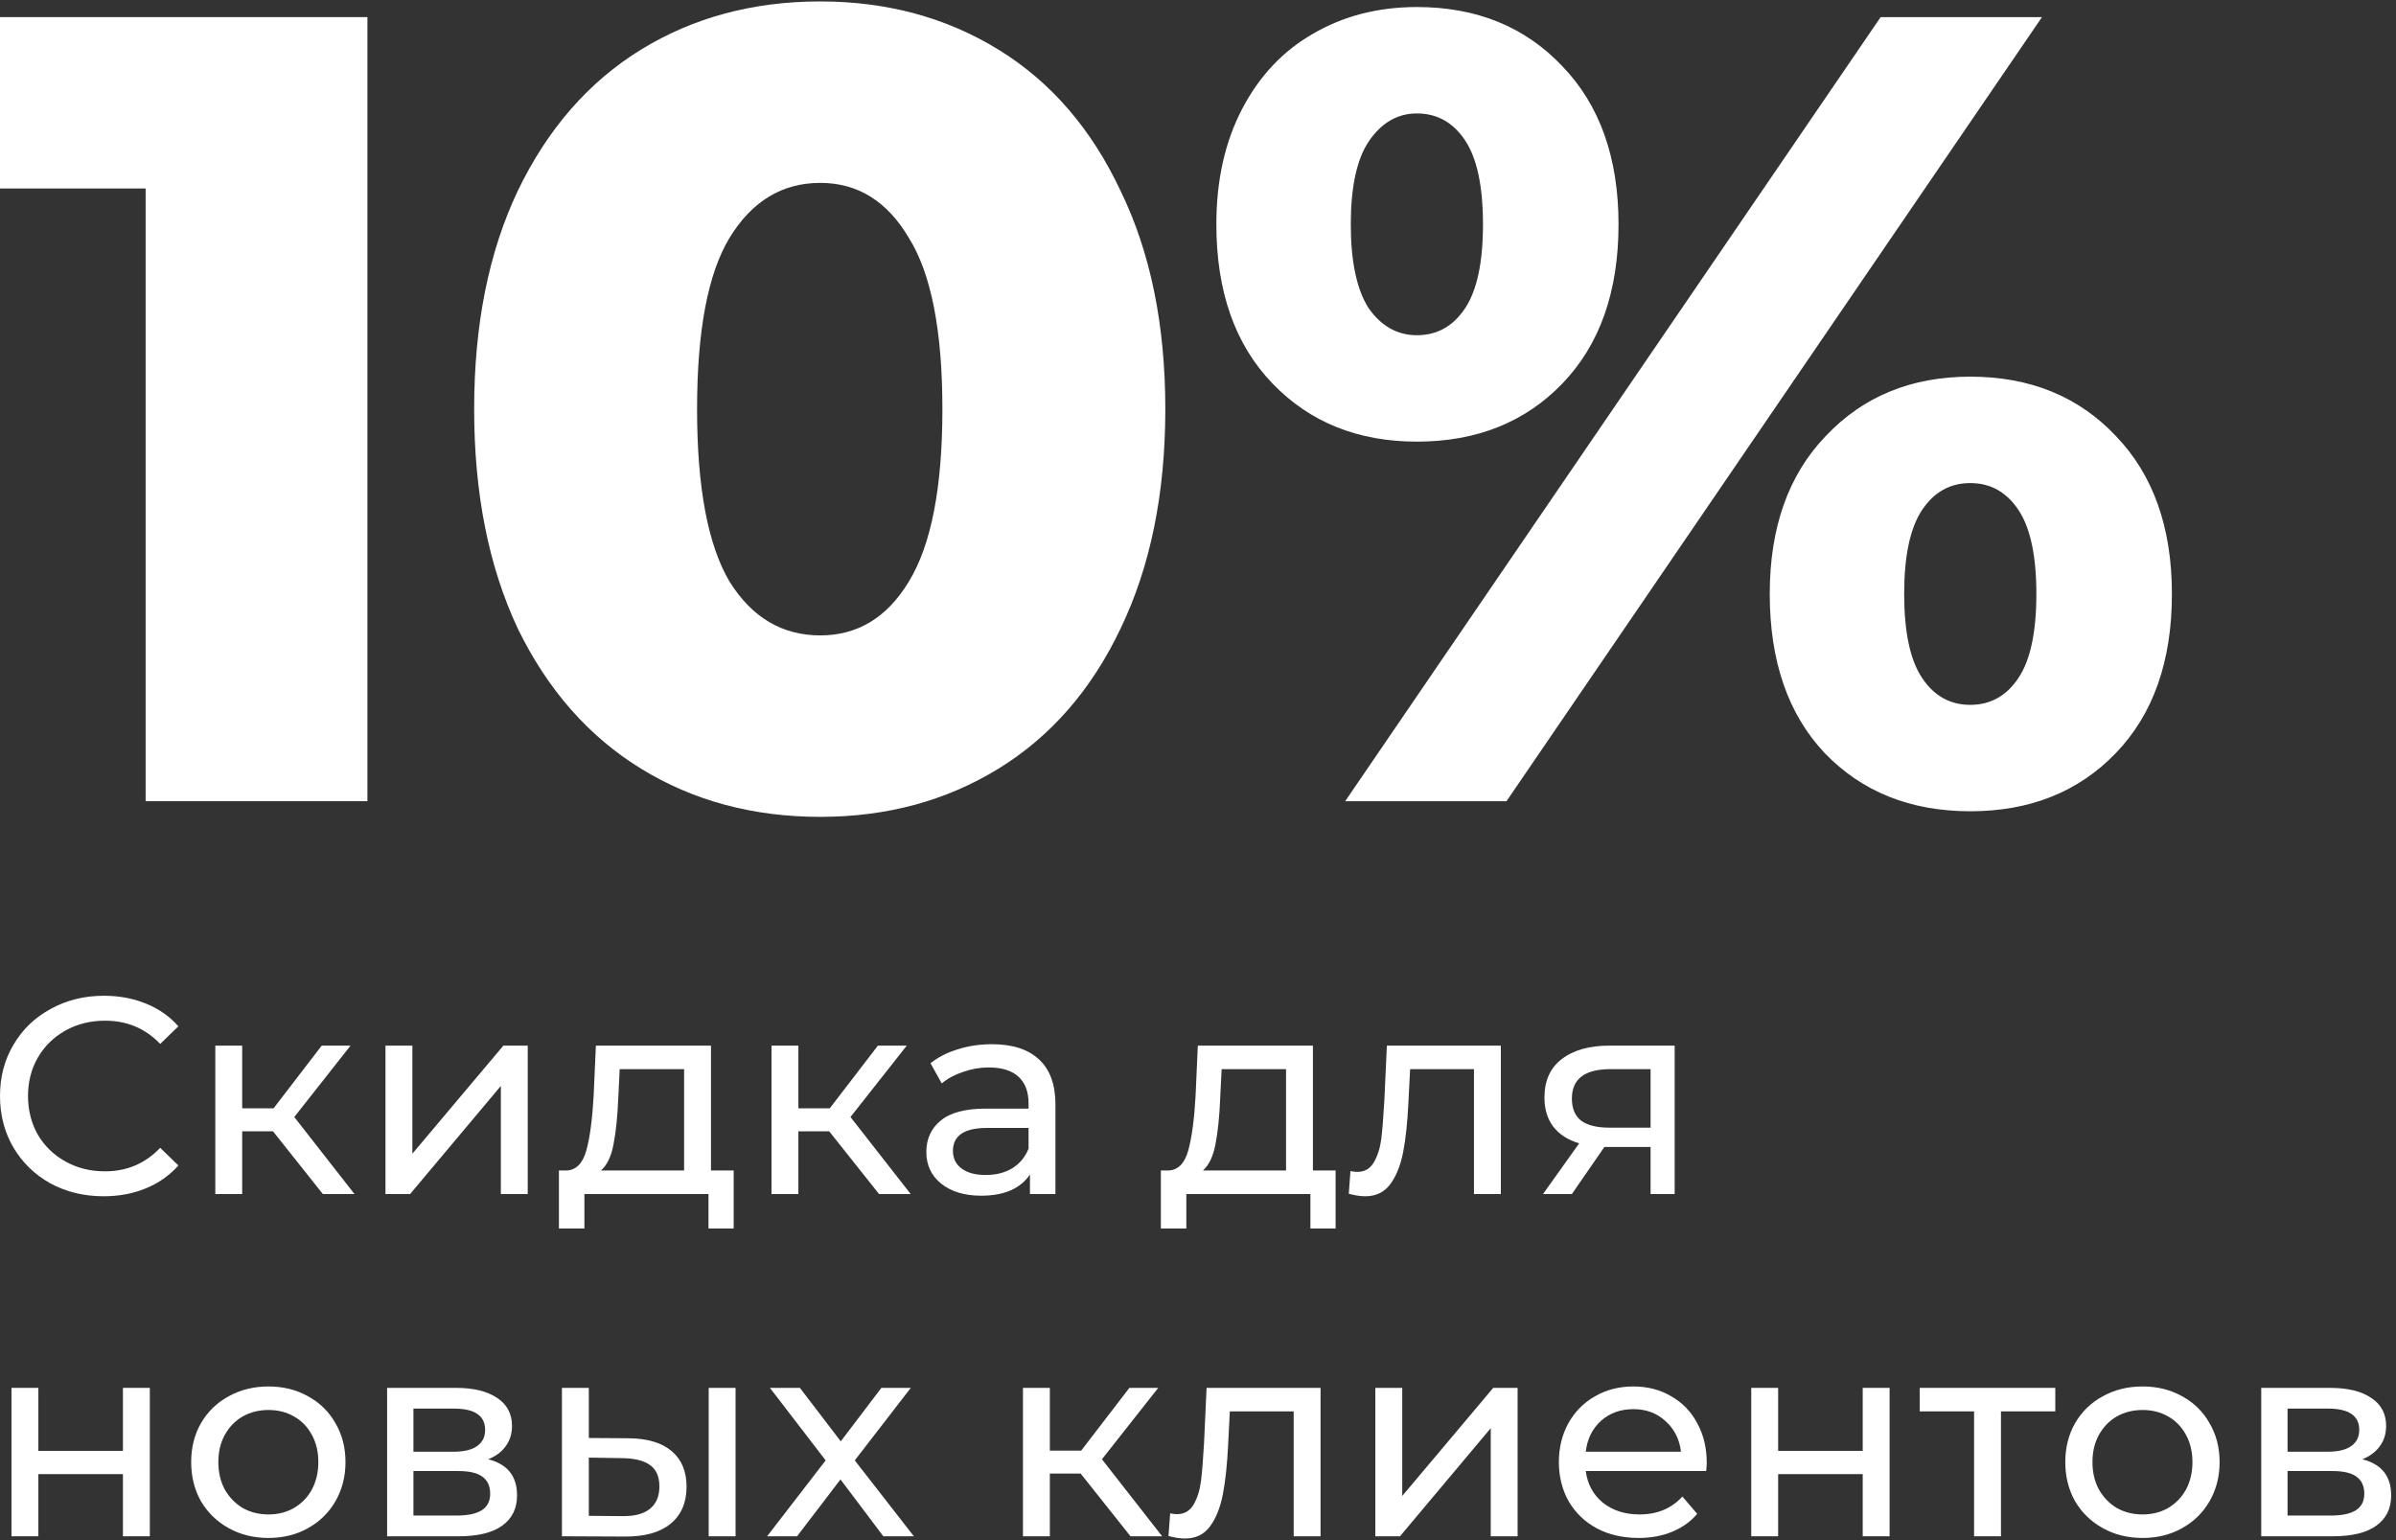
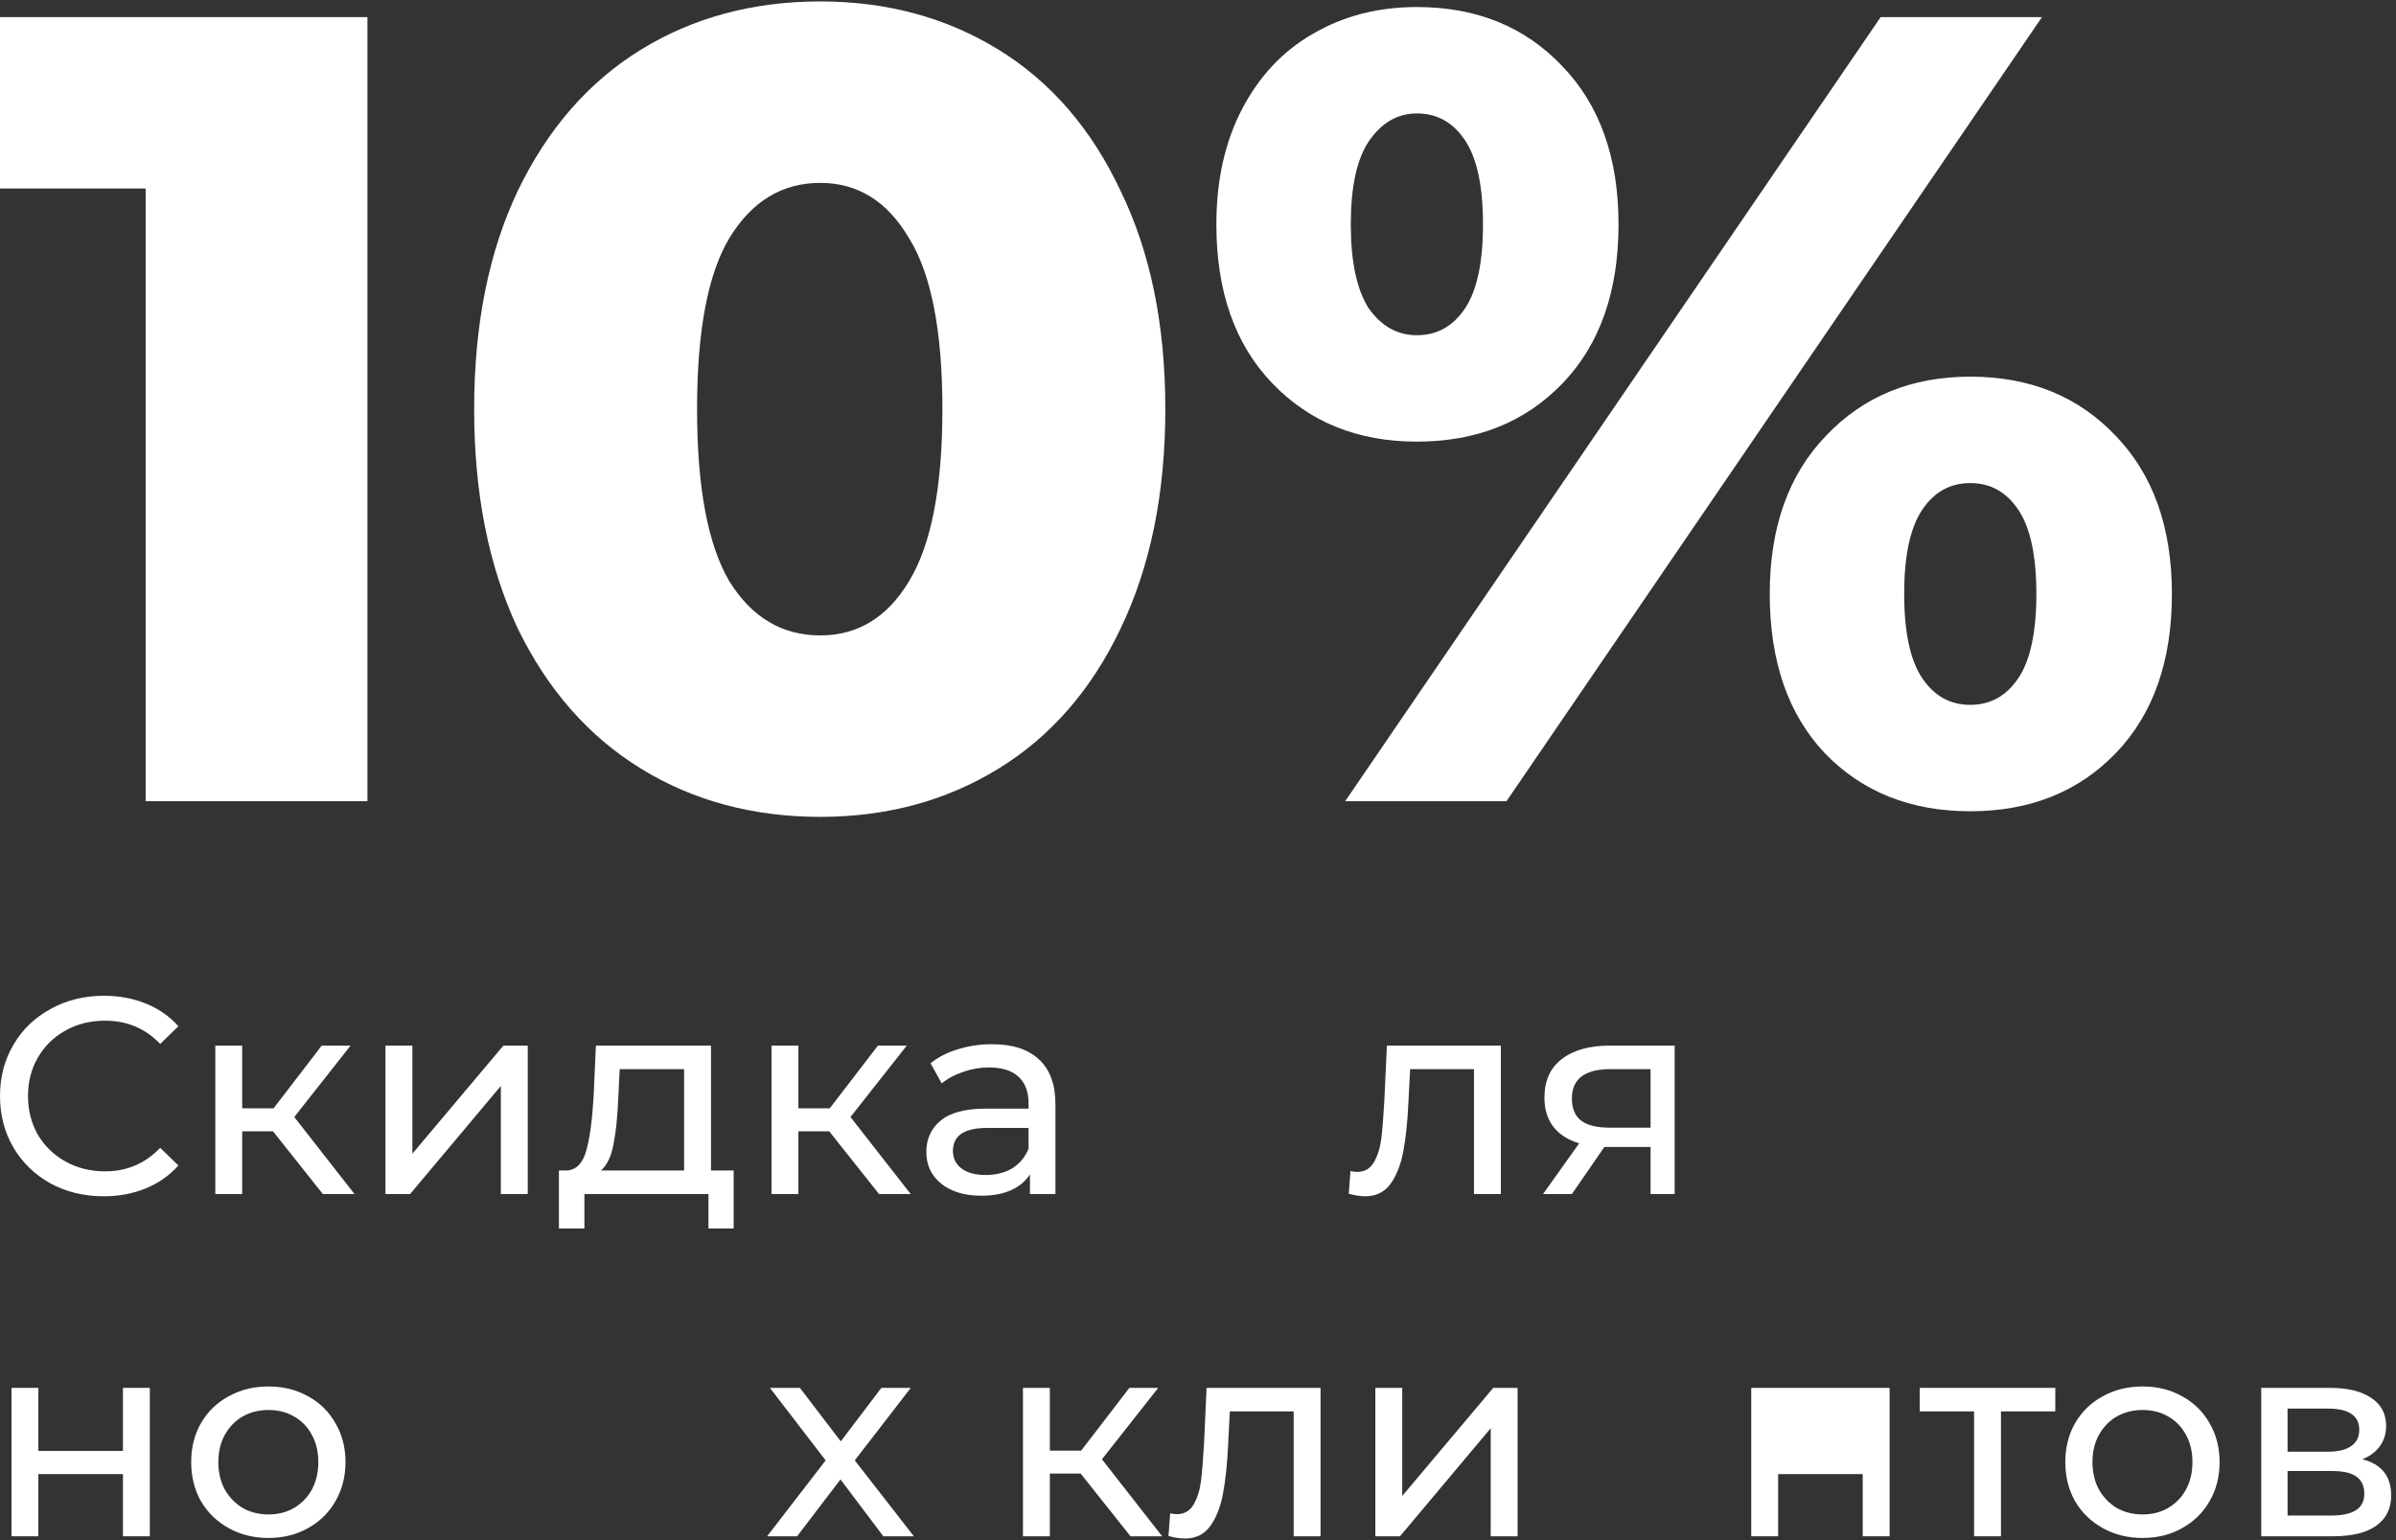
<svg xmlns="http://www.w3.org/2000/svg" width="308" height="198" viewBox="0 0 308 198" fill="none">
  <rect x="0" y="0" width="308" height="198" fill="#333333" stroke="none" />
  <path d="M13.32 153.792C10.8 153.792 8.52 153.24 6.48 152.136C4.464 151.008 2.88 149.472 1.728 147.528C0.576 145.56 0 143.352 0 140.904C0 138.456 0.576 136.26 1.728 134.316C2.88 132.348 4.476 130.812 6.516 129.708C8.556 128.58 10.836 128.016 13.356 128.016C15.324 128.016 17.124 128.352 18.756 129.024C20.388 129.672 21.78 130.644 22.932 131.94L20.592 134.208C18.696 132.216 16.332 131.22 13.5 131.22C11.628 131.22 9.936 131.64 8.424 132.48C6.912 133.32 5.724 134.484 4.86 135.972C4.02 137.436 3.6 139.08 3.6 140.904C3.6 142.728 4.02 144.384 4.86 145.872C5.724 147.336 6.912 148.488 8.424 149.328C9.936 150.168 11.628 150.588 13.5 150.588C16.308 150.588 18.672 149.58 20.592 147.564L22.932 149.832C21.78 151.128 20.376 152.112 18.72 152.784C17.088 153.456 15.288 153.792 13.32 153.792Z" fill="white" />
  <path d="M35.092 145.44H31.132V153.504H27.676V134.424H31.132V142.488H35.164L41.356 134.424H45.064L37.828 143.604L45.568 153.504H41.5L35.092 145.44Z" fill="white" />
  <path d="M49.551 134.424H53.008V148.32L64.707 134.424H67.84V153.504H64.383V139.608L52.719 153.504H49.551V134.424Z" fill="white" />
  <path d="M94.312 150.48V157.932H91.072V153.504H75.124V157.932H71.848V150.48H72.856C74.08 150.408 74.92 149.544 75.376 147.888C75.832 146.232 76.144 143.892 76.312 140.868L76.6 134.424H91.396V150.48H94.312ZM79.48 141.12C79.384 143.52 79.18 145.512 78.868 147.096C78.58 148.656 78.04 149.784 77.248 150.48H87.94V137.448H79.66L79.48 141.12Z" fill="white" />
  <path d="M106.59 145.44H102.63V153.504H99.174V134.424H102.63V142.488H106.662L112.854 134.424H116.562L109.326 143.604L117.066 153.504H112.998L106.59 145.44Z" fill="white" />
  <path d="M127.502 134.244C130.142 134.244 132.158 134.892 133.55 136.188C134.966 137.484 135.674 139.416 135.674 141.984V153.504H132.398V150.984C131.822 151.872 130.994 152.556 129.914 153.036C128.858 153.492 127.598 153.72 126.134 153.72C123.998 153.72 122.282 153.204 120.986 152.172C119.714 151.14 119.078 149.784 119.078 148.104C119.078 146.424 119.69 145.08 120.914 144.072C122.138 143.04 124.082 142.524 126.746 142.524H132.218V141.84C132.218 140.352 131.786 139.212 130.922 138.42C130.058 137.628 128.786 137.232 127.106 137.232C125.978 137.232 124.874 137.424 123.794 137.808C122.714 138.168 121.802 138.66 121.058 139.284L119.618 136.692C120.602 135.9 121.778 135.3 123.146 134.892C124.514 134.46 125.966 134.244 127.502 134.244ZM126.71 151.056C128.03 151.056 129.17 150.768 130.13 150.192C131.09 149.592 131.786 148.752 132.218 147.672V145.008H126.89C123.962 145.008 122.498 145.992 122.498 147.96C122.498 148.92 122.87 149.676 123.614 150.228C124.358 150.78 125.39 151.056 126.71 151.056Z" fill="white" />
-   <path d="M171.689 150.48V157.932H168.449V153.504H152.501V157.932H149.225V150.48H150.233C151.457 150.408 152.297 149.544 152.753 147.888C153.209 146.232 153.521 143.892 153.689 140.868L153.977 134.424H168.773V150.48H171.689ZM156.857 141.12C156.761 143.52 156.557 145.512 156.245 147.096C155.957 148.656 155.417 149.784 154.625 150.48H165.317V137.448H157.037L156.857 141.12Z" fill="white" />
  <path d="M192.931 134.424V153.504H189.475V137.448H181.267L181.051 141.696C180.931 144.264 180.703 146.412 180.367 148.14C180.031 149.844 179.479 151.212 178.711 152.244C177.943 153.276 176.875 153.792 175.507 153.792C174.883 153.792 174.175 153.684 173.383 153.468L173.599 150.552C173.911 150.624 174.199 150.66 174.463 150.66C175.423 150.66 176.143 150.24 176.623 149.4C177.103 148.56 177.415 147.564 177.559 146.412C177.703 145.26 177.835 143.616 177.955 141.48L178.279 134.424H192.931Z" fill="white" />
  <path d="M215.274 134.424V153.504H212.178V147.456H206.238L202.062 153.504H198.354L202.998 146.988C201.558 146.556 200.454 145.848 199.686 144.864C198.918 143.856 198.534 142.608 198.534 141.12C198.534 138.936 199.278 137.28 200.766 136.152C202.254 135 204.306 134.424 206.922 134.424H215.274ZM202.062 141.228C202.062 142.5 202.458 143.448 203.25 144.072C204.066 144.672 205.278 144.972 206.886 144.972H212.178V137.448H207.03C203.718 137.448 202.062 138.708 202.062 141.228Z" fill="white" />
  <path d="M1.476 178.424H4.932V186.524H15.804V178.424H19.26V197.504H15.804V189.512H4.932V197.504H1.476V178.424Z" fill="white" />
  <path d="M34.512 197.72C32.616 197.72 30.912 197.3 29.4 196.46C27.888 195.62 26.7 194.468 25.836 193.004C24.996 191.516 24.576 189.836 24.576 187.964C24.576 186.092 24.996 184.424 25.836 182.96C26.7 181.472 27.888 180.32 29.4 179.504C30.912 178.664 32.616 178.244 34.512 178.244C36.408 178.244 38.1 178.664 39.588 179.504C41.1 180.32 42.276 181.472 43.116 182.96C43.98 184.424 44.412 186.092 44.412 187.964C44.412 189.836 43.98 191.516 43.116 193.004C42.276 194.468 41.1 195.62 39.588 196.46C38.1 197.3 36.408 197.72 34.512 197.72ZM34.512 194.696C35.736 194.696 36.828 194.42 37.788 193.868C38.772 193.292 39.54 192.5 40.092 191.492C40.644 190.46 40.92 189.284 40.92 187.964C40.92 186.644 40.644 185.48 40.092 184.472C39.54 183.44 38.772 182.648 37.788 182.096C36.828 181.544 35.736 181.268 34.512 181.268C33.288 181.268 32.184 181.544 31.2 182.096C30.24 182.648 29.472 183.44 28.896 184.472C28.344 185.48 28.068 186.644 28.068 187.964C28.068 189.284 28.344 190.46 28.896 191.492C29.472 192.5 30.24 193.292 31.2 193.868C32.184 194.42 33.288 194.696 34.512 194.696Z" fill="white" />
-   <path d="M62.758 187.604C65.23 188.228 66.466 189.776 66.466 192.248C66.466 193.928 65.83 195.224 64.558 196.136C63.31 197.048 61.438 197.504 58.942 197.504H49.762V178.424H58.618C60.874 178.424 62.638 178.856 63.91 179.72C65.182 180.56 65.818 181.76 65.818 183.32C65.818 184.328 65.542 185.204 64.99 185.948C64.462 186.668 63.718 187.22 62.758 187.604ZM53.146 186.632H58.33C59.65 186.632 60.646 186.392 61.318 185.912C62.014 185.432 62.362 184.736 62.362 183.824C62.362 182 61.018 181.088 58.33 181.088H53.146V186.632ZM58.69 194.84C60.13 194.84 61.21 194.612 61.93 194.156C62.65 193.7 63.01 192.992 63.01 192.032C63.01 191.048 62.674 190.316 62.002 189.836C61.354 189.356 60.322 189.116 58.906 189.116H53.146V194.84H58.69Z" fill="white" />
-   <path d="M80.84 184.904C83.24 184.928 85.076 185.48 86.348 186.56C87.62 187.64 88.256 189.164 88.256 191.132C88.256 193.196 87.56 194.792 86.168 195.92C84.8 197.024 82.832 197.564 80.264 197.54L72.236 197.504V178.424H75.692V184.868L80.84 184.904ZM91.1 178.424H94.556V197.504H91.1V178.424ZM80.012 194.912C81.572 194.936 82.748 194.624 83.54 193.976C84.356 193.328 84.764 192.368 84.764 191.096C84.764 189.848 84.368 188.936 83.576 188.36C82.784 187.784 81.596 187.484 80.012 187.46L75.692 187.388V194.876L80.012 194.912Z" fill="white" />
  <path d="M113.551 197.504L108.043 190.196L102.463 197.504H98.611L106.135 187.748L98.971 178.424H102.823L108.079 185.3L113.299 178.424H117.079L109.879 187.748L117.475 197.504H113.551Z" fill="white" />
  <path d="M138.915 189.44H134.955V197.504H131.499V178.424H134.955V186.488H138.987L145.179 178.424H148.887L141.651 187.604L149.391 197.504H145.323L138.915 189.44Z" fill="white" />
  <path d="M169.755 178.424V197.504H166.299V181.448H158.091L157.875 185.696C157.755 188.264 157.527 190.412 157.191 192.14C156.855 193.844 156.303 195.212 155.535 196.244C154.767 197.276 153.699 197.792 152.331 197.792C151.707 197.792 150.999 197.684 150.207 197.468L150.423 194.552C150.735 194.624 151.023 194.66 151.287 194.66C152.247 194.66 152.967 194.24 153.447 193.4C153.927 192.56 154.239 191.564 154.383 190.412C154.527 189.26 154.659 187.616 154.779 185.48L155.103 178.424H169.755Z" fill="white" />
  <path d="M176.797 178.424H180.253V192.32L191.953 178.424H195.085V197.504H191.629V183.608L179.965 197.504H176.797V178.424Z" fill="white" />
-   <path d="M219.398 188.072C219.398 188.336 219.373 188.684 219.326 189.116H203.846C204.062 190.796 204.794 192.152 206.042 193.184C207.314 194.192 208.886 194.696 210.758 194.696C213.038 194.696 214.874 193.928 216.266 192.392L218.174 194.624C217.31 195.632 216.23 196.4 214.934 196.928C213.662 197.456 212.234 197.72 210.65 197.72C208.634 197.72 206.846 197.312 205.286 196.496C203.726 195.656 202.514 194.492 201.65 193.004C200.81 191.516 200.39 189.836 200.39 187.964C200.39 186.116 200.798 184.448 201.614 182.96C202.454 181.472 203.594 180.32 205.034 179.504C206.498 178.664 208.142 178.244 209.965 178.244C211.789 178.244 213.41 178.664 214.826 179.504C216.265 180.32 217.382 181.472 218.174 182.96C218.99 184.448 219.398 186.152 219.398 188.072ZM209.965 181.16C208.31 181.16 206.918 181.664 205.79 182.672C204.686 183.68 204.038 185 203.846 186.632H216.086C215.894 185.024 215.233 183.716 214.105 182.708C213.001 181.676 211.622 181.16 209.965 181.16Z" fill="white" />
-   <path d="M225.119 178.424H228.575V186.524H239.447V178.424H242.903V197.504H239.447V189.512H228.575V197.504H225.119V178.424Z" fill="white" />
+   <path d="M225.119 178.424H228.575H239.447V178.424H242.903V197.504H239.447V189.512H228.575V197.504H225.119V178.424Z" fill="white" />
  <path d="M264.203 181.448H257.219V197.504H253.763V181.448H246.779V178.424H264.203V181.448Z" fill="white" />
  <path d="M275.425 197.72C273.529 197.72 271.825 197.3 270.313 196.46C268.801 195.62 267.613 194.468 266.749 193.004C265.909 191.516 265.489 189.836 265.489 187.964C265.489 186.092 265.909 184.424 266.749 182.96C267.613 181.472 268.801 180.32 270.313 179.504C271.825 178.664 273.529 178.244 275.425 178.244C277.321 178.244 279.013 178.664 280.501 179.504C282.013 180.32 283.189 181.472 284.029 182.96C284.893 184.424 285.325 186.092 285.325 187.964C285.325 189.836 284.893 191.516 284.029 193.004C283.189 194.468 282.013 195.62 280.501 196.46C279.013 197.3 277.321 197.72 275.425 197.72ZM275.425 194.696C276.649 194.696 277.741 194.42 278.701 193.868C279.685 193.292 280.453 192.5 281.005 191.492C281.557 190.46 281.833 189.284 281.833 187.964C281.833 186.644 281.557 185.48 281.005 184.472C280.453 183.44 279.685 182.648 278.701 182.096C277.741 181.544 276.649 181.268 275.425 181.268C274.201 181.268 273.097 181.544 272.113 182.096C271.153 182.648 270.385 183.44 269.809 184.472C269.257 185.48 268.981 186.644 268.981 187.964C268.981 189.284 269.257 190.46 269.809 191.492C270.385 192.5 271.153 193.292 272.113 193.868C273.097 194.42 274.201 194.696 275.425 194.696Z" fill="white" />
  <path d="M303.672 187.604C306.144 188.228 307.38 189.776 307.38 192.248C307.38 193.928 306.744 195.224 305.472 196.136C304.224 197.048 302.352 197.504 299.856 197.504H290.676V178.424H299.532C301.788 178.424 303.552 178.856 304.824 179.72C306.096 180.56 306.732 181.76 306.732 183.32C306.732 184.328 306.456 185.204 305.904 185.948C305.376 186.668 304.632 187.22 303.672 187.604ZM294.06 186.632H299.244C300.564 186.632 301.56 186.392 302.232 185.912C302.928 185.432 303.276 184.736 303.276 183.824C303.276 182 301.932 181.088 299.244 181.088H294.06V186.632ZM299.604 194.84C301.044 194.84 302.124 194.612 302.844 194.156C303.564 193.7 303.924 192.992 303.924 192.032C303.924 191.048 303.588 190.316 302.916 189.836C302.268 189.356 301.236 189.116 299.82 189.116H294.06V194.84H299.604Z" fill="white" />
  <path d="M47.232 2.2V103H18.72V24.232H0V2.2H47.232Z" fill="white" />
  <path d="M105.447 105.016C96.807 105.016 89.127 102.952 82.407 98.824C75.687 94.696 70.407 88.696 66.567 80.824C62.823 72.856 60.951 63.448 60.951 52.6C60.951 41.752 62.823 32.392 66.567 24.52C70.407 16.552 75.687 10.504 82.407 6.376C89.127 2.248 96.807 0.184 105.447 0.184C113.991 0.184 121.623 2.248 128.343 6.376C135.063 10.504 140.295 16.552 144.039 24.52C147.879 32.392 149.799 41.752 149.799 52.6C149.799 63.448 147.879 72.856 144.039 80.824C140.295 88.696 135.063 94.696 128.343 98.824C121.623 102.952 113.991 105.016 105.447 105.016ZM105.447 81.688C110.247 81.688 114.039 79.384 116.823 74.776C119.703 70.072 121.143 62.68 121.143 52.6C121.143 42.52 119.703 35.176 116.823 30.568C114.039 25.864 110.247 23.512 105.447 23.512C100.551 23.512 96.663 25.864 93.783 30.568C90.999 35.176 89.607 42.52 89.607 52.6C89.607 62.68 90.999 70.072 93.783 74.776C96.663 79.384 100.551 81.688 105.447 81.688Z" fill="white" />
  <path d="M182.137 56.776C174.553 56.776 168.361 54.28 163.561 49.288C158.761 44.296 156.361 37.48 156.361 28.84C156.361 23.176 157.465 18.232 159.673 14.008C161.881 9.784 164.905 6.568 168.745 4.36C172.681 2.056 177.145 0.904 182.137 0.904C189.817 0.904 196.057 3.448 200.857 8.536C205.657 13.528 208.057 20.296 208.057 28.84C208.057 37.48 205.657 44.296 200.857 49.288C196.057 54.28 189.817 56.776 182.137 56.776ZM241.753 2.2H262.49L193.658 103H172.921L241.753 2.2ZM182.137 43.096C184.729 43.096 186.793 41.944 188.329 39.64C189.865 37.336 190.633 33.736 190.633 28.84C190.633 23.944 189.865 20.344 188.329 18.04C186.793 15.736 184.729 14.584 182.137 14.584C179.641 14.584 177.577 15.784 175.945 18.184C174.409 20.488 173.641 24.04 173.641 28.84C173.641 33.64 174.409 37.24 175.945 39.64C177.577 41.944 179.641 43.096 182.137 43.096ZM253.273 104.296C245.593 104.296 239.353 101.8 234.553 96.808C229.85 91.816 227.497 85 227.497 76.36C227.497 67.816 229.897 61.048 234.697 56.056C239.497 50.968 245.689 48.424 253.273 48.424C260.953 48.424 267.193 50.968 271.993 56.056C276.794 61.048 279.194 67.816 279.194 76.36C279.194 85 276.794 91.816 271.993 96.808C267.193 101.8 260.953 104.296 253.273 104.296ZM253.273 90.616C255.865 90.616 257.93 89.464 259.466 87.16C261.002 84.856 261.77 81.256 261.77 76.36C261.77 71.464 261.002 67.864 259.466 65.56C257.93 63.256 255.865 62.104 253.273 62.104C250.681 62.104 248.618 63.256 247.081 65.56C245.545 67.864 244.777 71.464 244.777 76.36C244.777 81.256 245.545 84.856 247.081 87.16C248.618 89.464 250.681 90.616 253.273 90.616Z" fill="white" />
</svg>